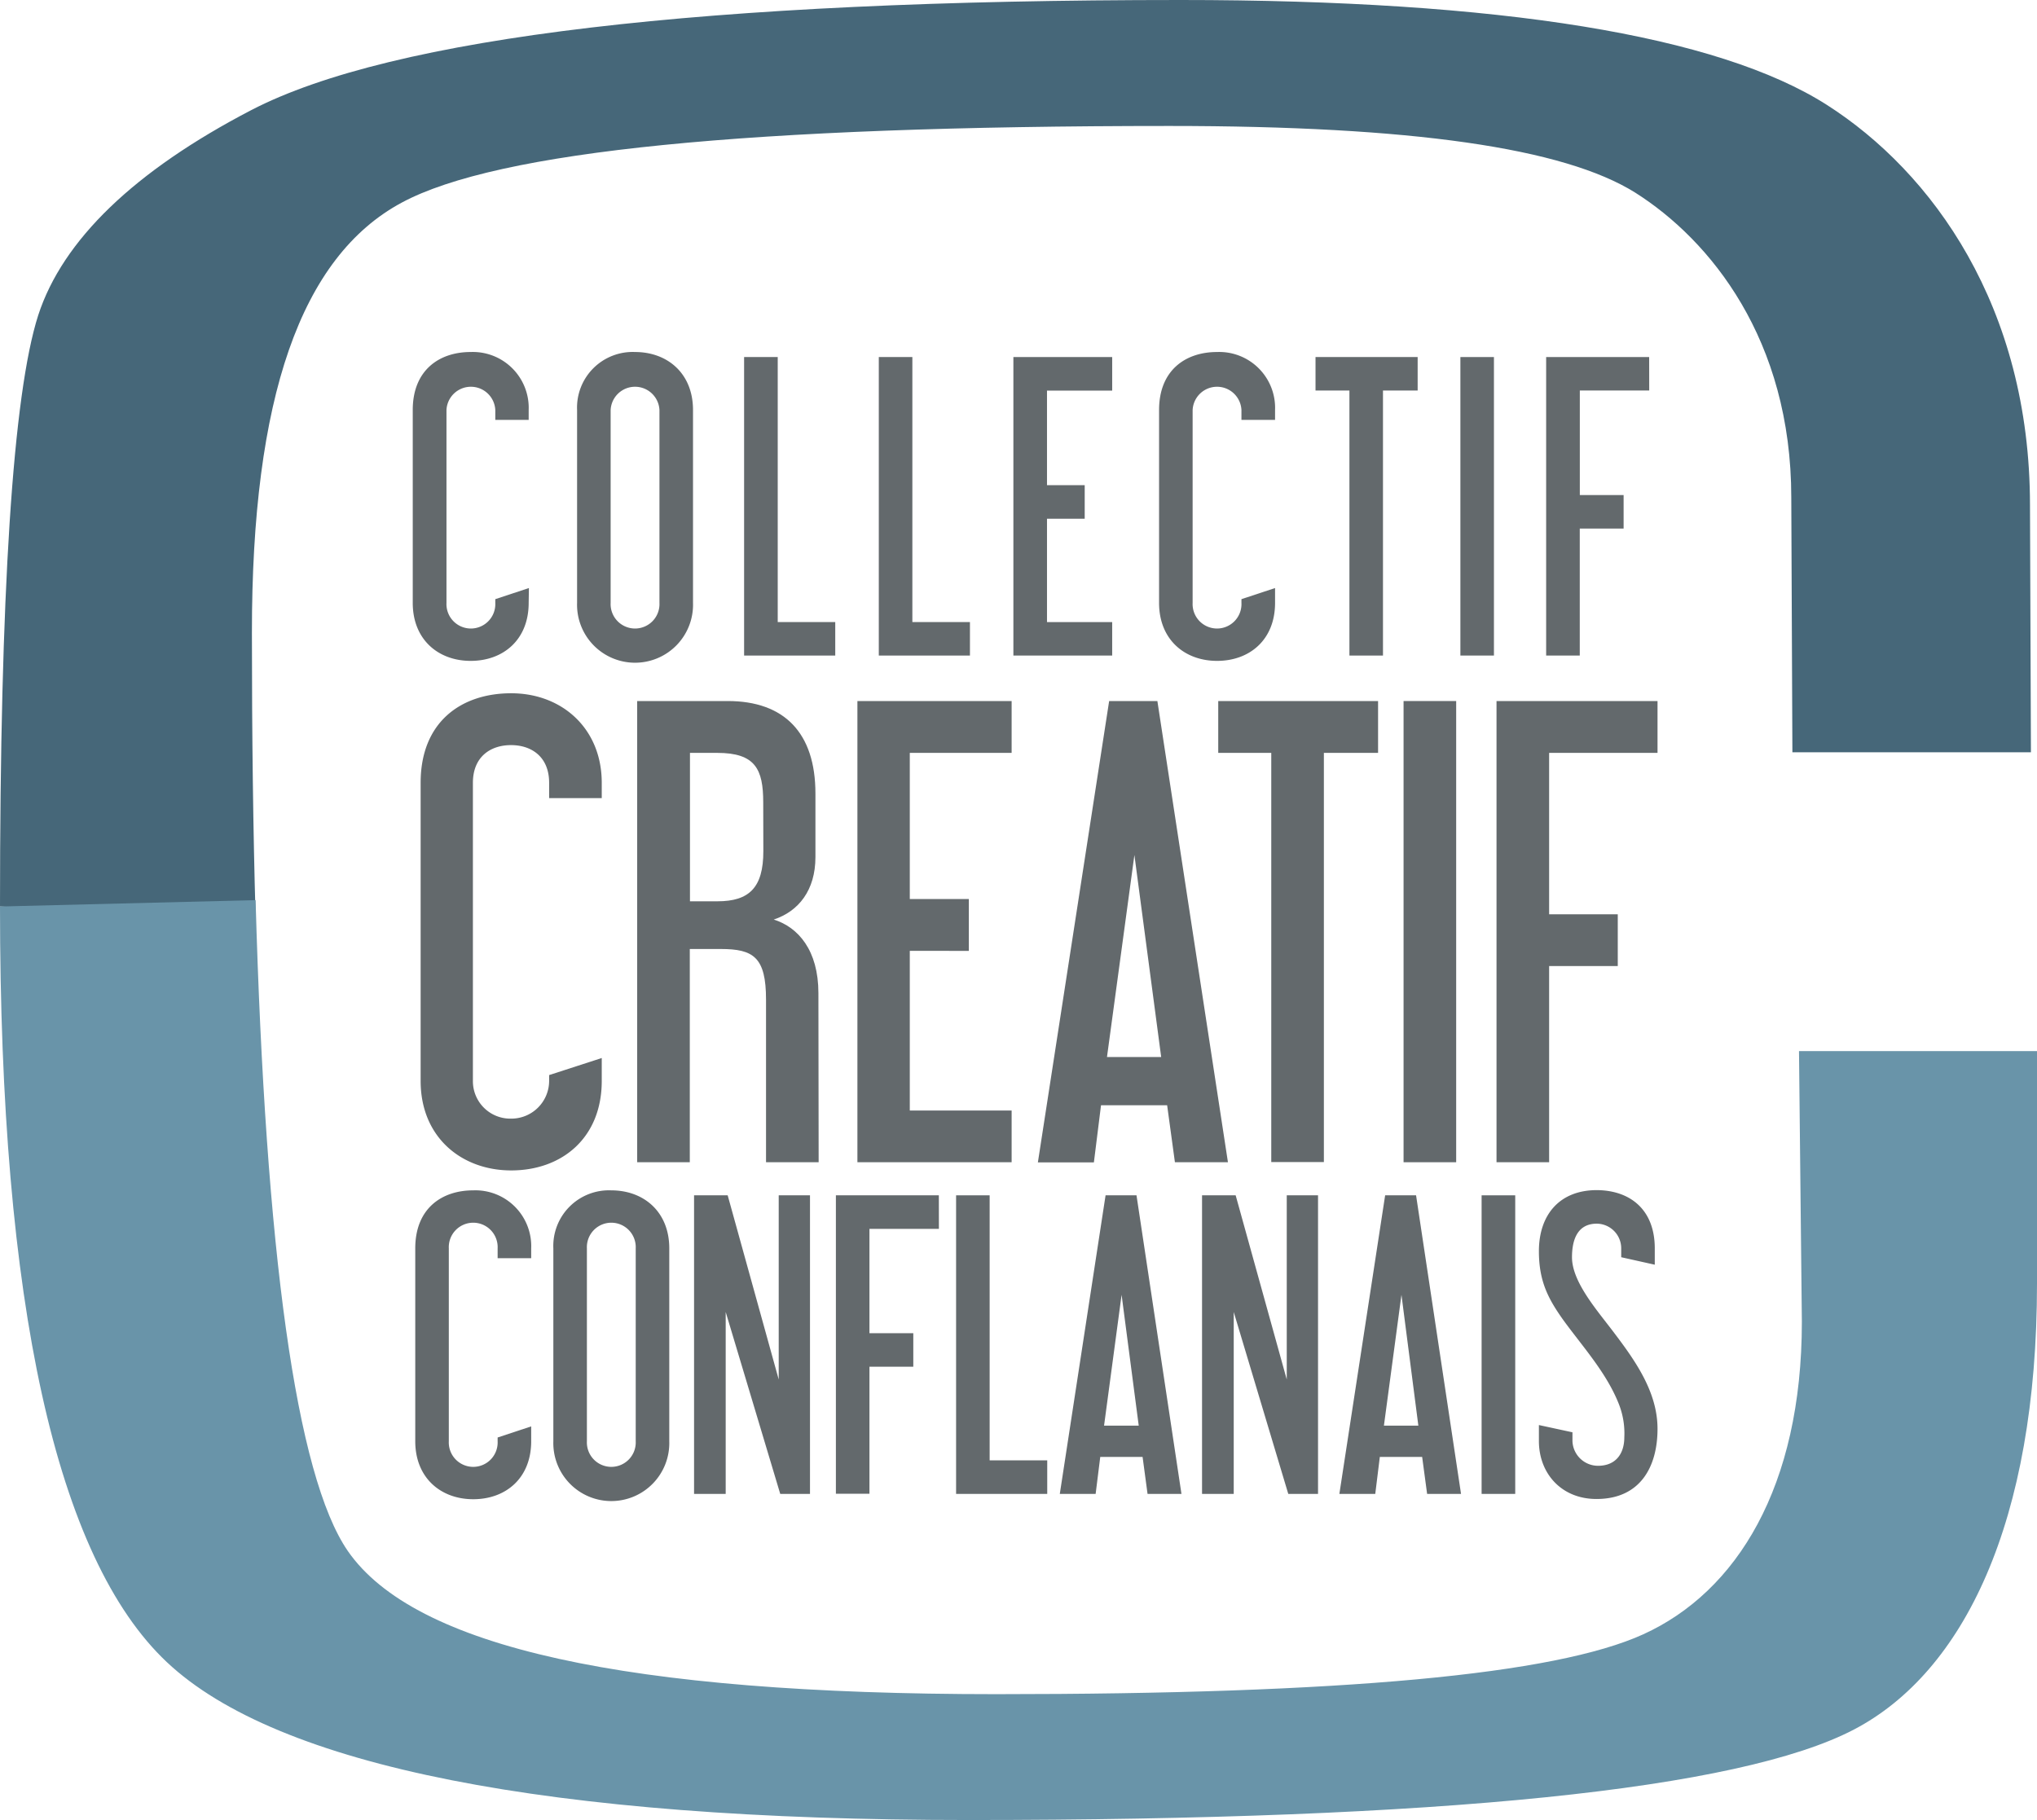
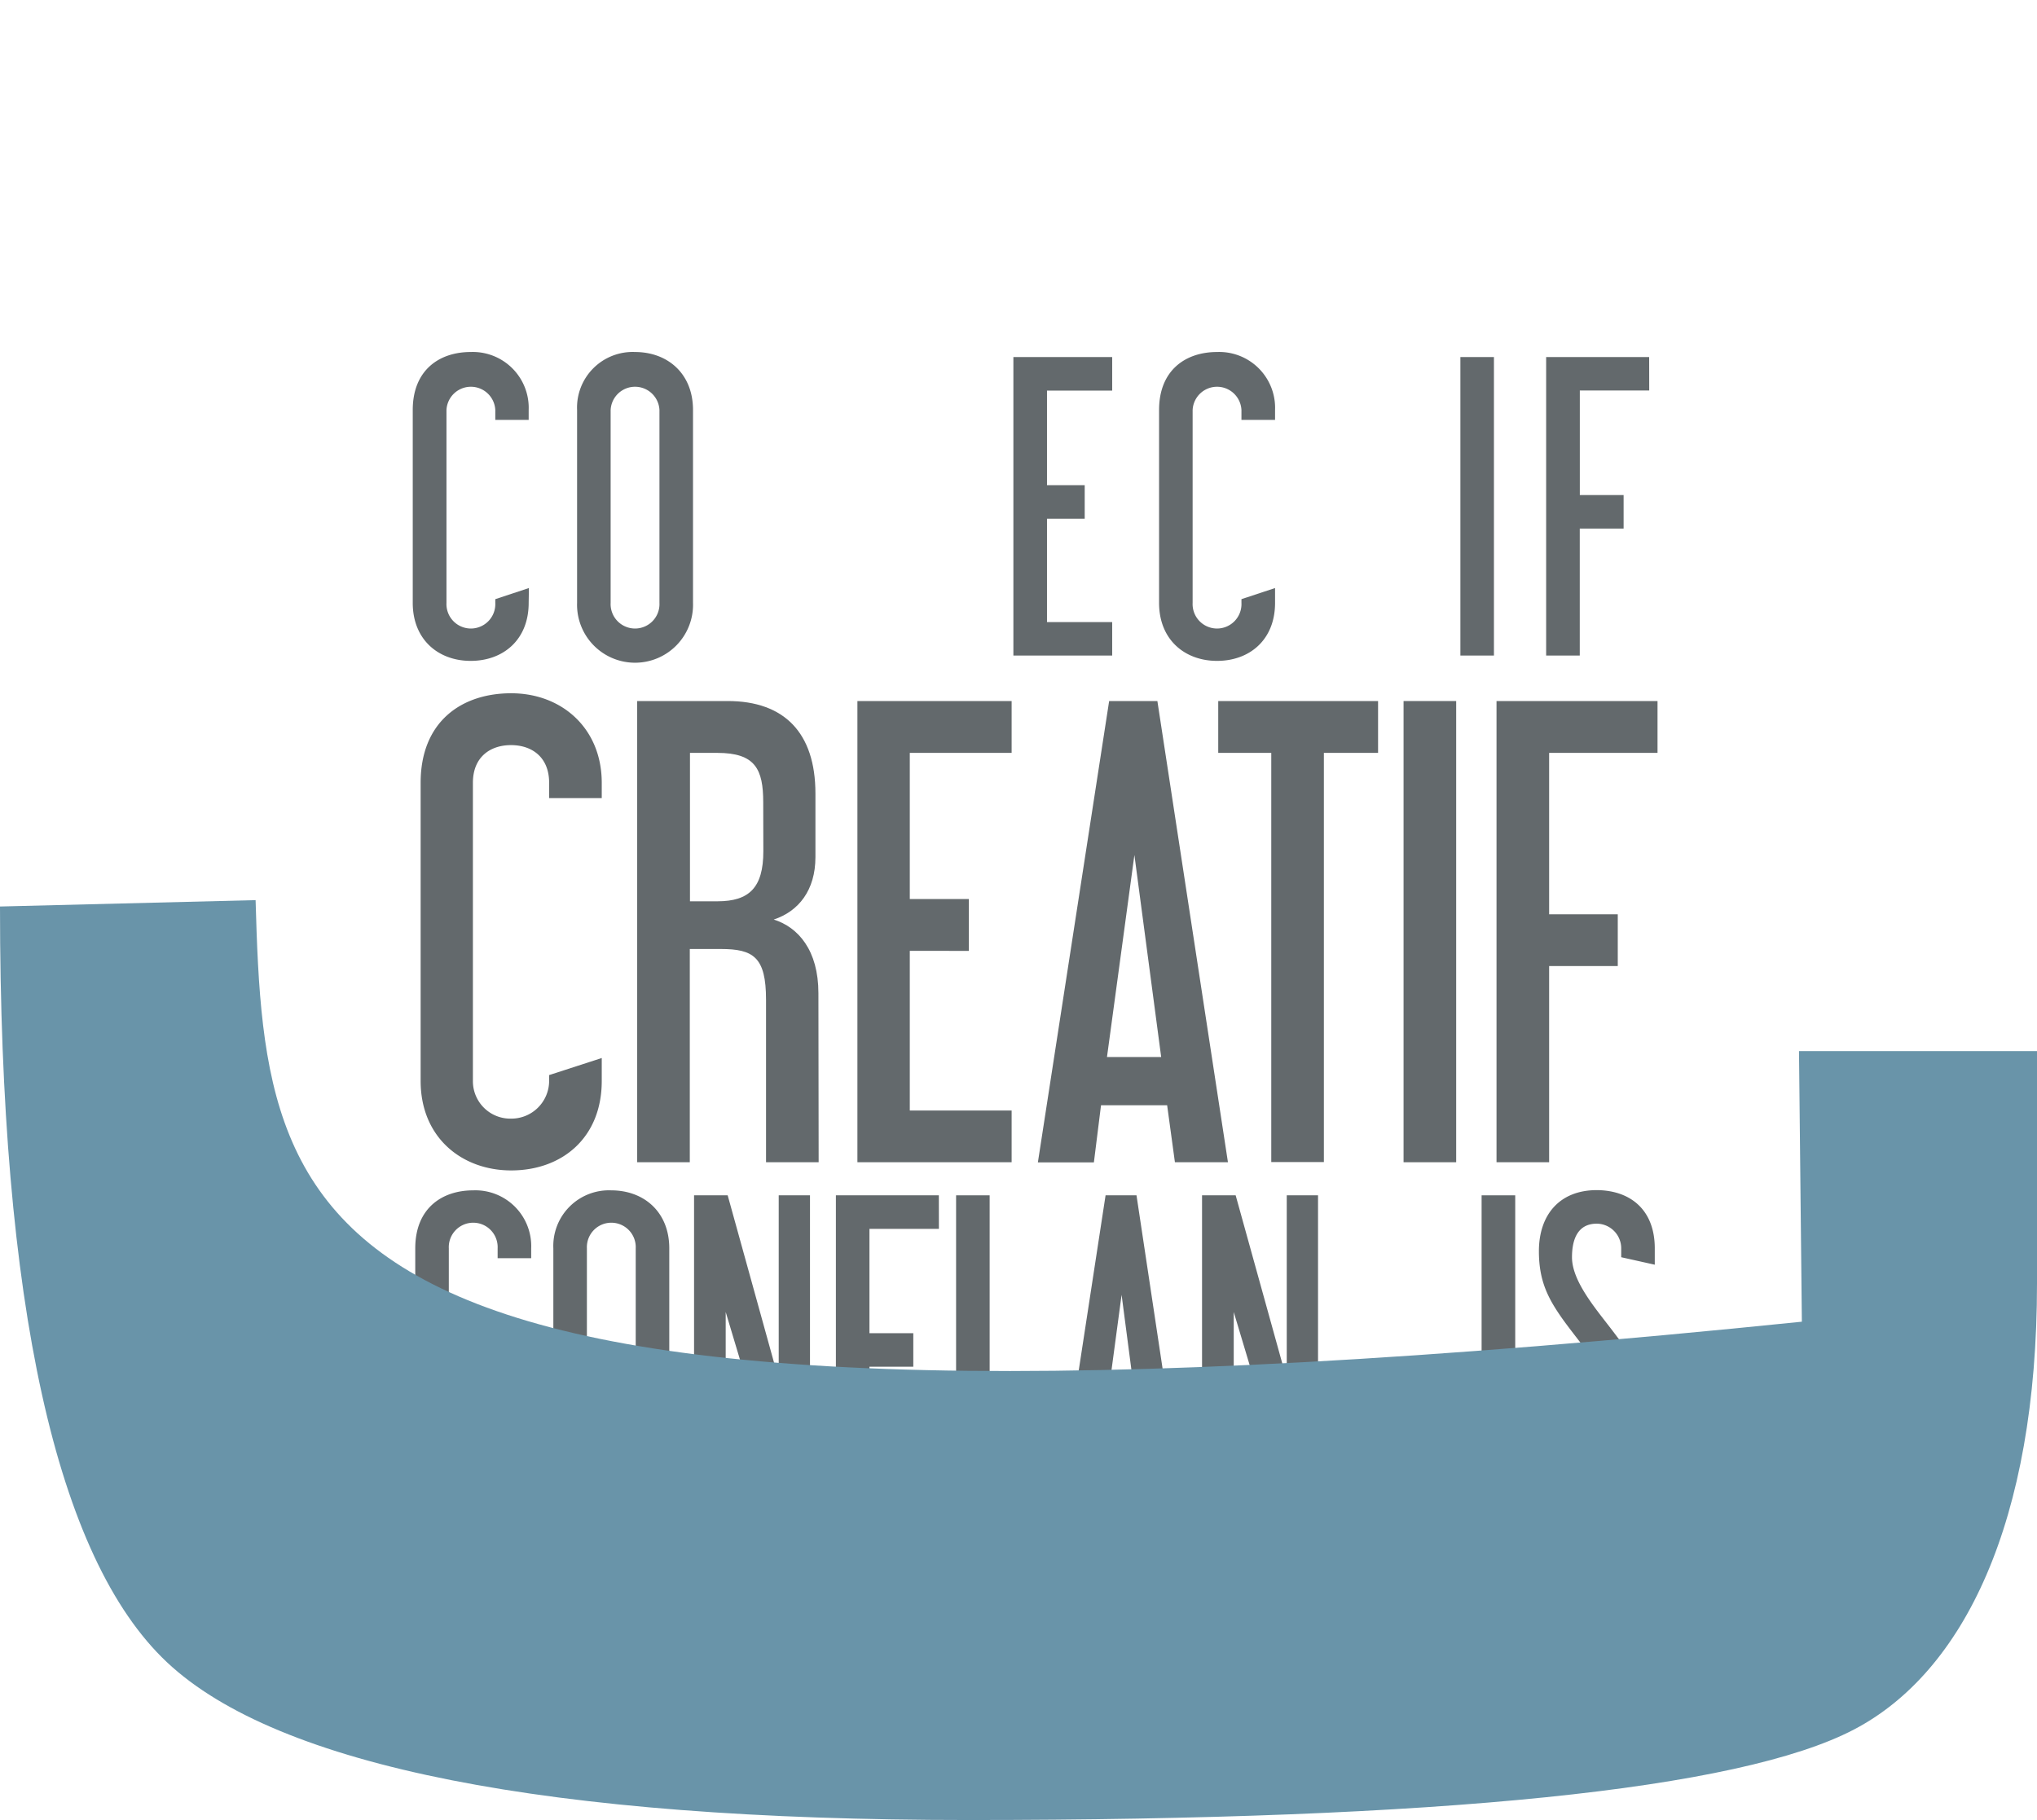
<svg xmlns="http://www.w3.org/2000/svg" id="Calque_1" data-name="Calque 1" viewBox="0 0 348.43 311.37">
  <defs>
    <style>.cls-1{fill:#63696c;}.cls-2{fill:#466779;}.cls-3{fill:#6994a9;}</style>
  </defs>
  <path class="cls-1" d="M101.71,127.06c0,6.33-4.37,9.92-9.92,9.92s-9.91-3.65-9.91-9.92v-33c0-6.79,4.5-9.92,9.91-9.92a9.56,9.56,0,0,1,9.92,9.92v1.69H96V94.06a4.18,4.18,0,0,0-8.35,0v33a4.18,4.18,0,1,0,8.35,0v-.64l5.75-1.9Z" transform="translate(-11.28 -23.92)" />
  <path class="cls-1" d="M129.82,127.06a9.92,9.92,0,1,1-19.83,0v-33a9.52,9.52,0,0,1,9.91-9.92c5.55,0,9.92,3.66,9.92,9.92Zm-5.74-33a4.18,4.18,0,0,0-8.35,0v33a4.18,4.18,0,1,0,8.35,0Z" transform="translate(-11.28 -23.92)" />
-   <path class="cls-1" d="M154.15,136.07H138.56V85h5.75v45.34h9.84Z" transform="translate(-11.28 -23.92)" />
-   <path class="cls-1" d="M177.19,136.07H161.6V85h5.74v45.34h9.85Z" transform="translate(-11.28 -23.92)" />
  <path class="cls-1" d="M201.52,136.07h-16.9V85h16.9v5.74H190.37v16.18h6.45v5.74h-6.45v17.68h11.15Z" transform="translate(-11.28 -23.92)" />
  <path class="cls-1" d="M229.38,127.06c0,6.33-4.37,9.92-9.92,9.92s-9.92-3.65-9.92-9.92v-33c0-6.79,4.51-9.92,9.92-9.92a9.56,9.56,0,0,1,9.92,9.92v1.69h-5.75V94.06a4.18,4.18,0,0,0-8.35,0v33a4.18,4.18,0,1,0,8.35,0v-.64l5.75-1.9Z" transform="translate(-11.28 -23.92)" />
-   <path class="cls-1" d="M253.77,90.73h-5.93v45.34H242.1V90.73h-5.8V85h17.47Z" transform="translate(-11.28 -23.92)" />
  <path class="cls-1" d="M266.82,136.07h-5.74V85h5.74Z" transform="translate(-11.28 -23.92)" />
  <path class="cls-1" d="M293.38,90.73H281.51v17.88H289v5.73h-7.5v21.73h-5.75V85h17.62Z" transform="translate(-11.28 -23.92)" />
  <path class="cls-1" d="M114.21,208.84c0,9.77-6.83,15.31-15.49,15.31-8.46,0-15.49-5.64-15.49-15.31v-51c0-10.48,7-15.32,15.49-15.32,8.66,0,15.49,6,15.49,15.32v2.62h-9v-2.62c0-4.44-3-6.45-6.52-6.45s-6.52,2-6.52,6.45v51a6.4,6.4,0,0,0,6.52,6.45,6.47,6.47,0,0,0,6.52-6.45v-1l9-2.92Z" transform="translate(-11.28 -23.92)" />
  <path class="cls-1" d="M151.31,222.75h-9V194.94c0-7.26-2.14-8.67-7.74-8.67h-5.3v36.48h-9v-78.9h15.49c9.68,0,15,5.45,15,15.82v10.88c0,5.65-2.86,9.27-7.13,10.68,4.17,1.31,7.64,5.24,7.64,12.6Zm-9.48-61.57c0-5.64-1.33-8.46-7.85-8.46H129.3v25.39H134c5.41,0,7.85-2.32,7.85-8.56Z" transform="translate(-11.28 -23.92)" />
  <path class="cls-1" d="M184.32,222.75H157.94v-78.9h26.38v8.87H166.9v25H177v8.87H166.9v27.31h17.42Z" transform="translate(-11.28 -23.92)" />
  <path class="cls-1" d="M221.32,222.75h-9.07L210.92,213H199.61l-1.22,9.78h-9.58L201,143.85h8.25Zm-11.42-18-4.58-34.56-4.69,34.56Z" transform="translate(-11.28 -23.92)" />
  <path class="cls-1" d="M247,152.72h-9.27v70h-9v-70h-9.07v-8.87H247Z" transform="translate(-11.28 -23.92)" />
  <path class="cls-1" d="M260.36,222.75h-9v-78.9h9Z" transform="translate(-11.28 -23.92)" />
  <path class="cls-1" d="M294.8,152.72H276.26v27.61H288v8.86H276.26v33.56h-9v-78.9H294.8Z" transform="translate(-11.28 -23.92)" />
  <path class="cls-1" d="M102.14,270.48c0,6.33-4.36,9.92-9.91,9.92s-9.92-3.65-9.92-9.92v-33c0-6.79,4.5-9.92,9.92-9.92a9.55,9.55,0,0,1,9.91,9.92v1.69H96.4v-1.69a4.18,4.18,0,1,0-8.35,0v33a4.18,4.18,0,1,0,8.35,0v-.64l5.74-1.9Z" transform="translate(-11.28 -23.92)" />
  <path class="cls-1" d="M125.76,270.48a9.92,9.92,0,1,1-19.83,0v-33a9.52,9.52,0,0,1,9.91-9.92c5.55,0,9.92,3.66,9.92,9.92Zm-5.74-33a4.18,4.18,0,1,0-8.35,0v33a4.18,4.18,0,1,0,8.35,0Z" transform="translate(-11.28 -23.92)" />
  <path class="cls-1" d="M149.83,279.49h-5.09l-9.33-31.12v31.12H130V228.41h5.75l8.73,31.51V228.41h5.35Z" transform="translate(-11.28 -23.92)" />
  <path class="cls-1" d="M171.88,234.15H160V252h7.5v5.73H160v21.73h-5.74V228.41h17.61Z" transform="translate(-11.28 -23.92)" />
  <path class="cls-1" d="M190.41,279.49H174.82V228.41h5.74v45.34h9.85Z" transform="translate(-11.28 -23.92)" />
  <path class="cls-1" d="M213.37,279.49h-5.8l-.85-6.33h-7.24l-.79,6.33h-6.13l7.83-51.08h5.29Zm-7.31-11.68-2.93-22.38-3,22.38Z" transform="translate(-11.28 -23.92)" />
  <path class="cls-1" d="M236.73,279.49h-5.09l-9.33-31.12v31.12h-5.42V228.41h5.75l8.74,31.51V228.41h5.35Z" transform="translate(-11.28 -23.92)" />
-   <path class="cls-1" d="M261.19,279.49h-5.8l-.85-6.33H247.3l-.78,6.33h-6.14l7.83-51.08h5.29Zm-7.3-11.68L251,245.43l-3,22.38Z" transform="translate(-11.28 -23.92)" />
  <path class="cls-1" d="M270.46,279.49h-5.75V228.41h5.75Z" transform="translate(-11.28 -23.92)" />
  <path class="cls-1" d="M294.33,237.48v2.8L288.59,239v-1.56a4.22,4.22,0,0,0-4.18-4.18c-3.45,0-4.24,3-4.24,5.74,0,4.18,4.18,8.94,7,12.66,3.71,4.89,7.63,10.3,7.63,16.7s-2.88,12-10.44,12c-6,0-9.85-4.37-9.85-9.92v-2.73l5.74,1.24v1.49a4.38,4.38,0,0,0,4.37,4.24c3.06,0,4.5-2.09,4.5-4.88a13.69,13.69,0,0,0-.91-5.62c-2.09-5.35-6.13-9.78-9.46-14.34-2.61-3.66-4.24-6.66-4.24-11.88,0-6.2,3.52-10.44,9.91-10.44C290.16,227.56,294.33,230.89,294.33,237.48Z" transform="translate(-11.28 -23.92)" />
-   <path class="cls-2" d="M55,180.75q-.63-22-.63-48.53C54.34,92,62.72,67.87,80,58.58c16.39-8.82,59.34-13.11,131.3-13.11,41.41,0,67.48,3.74,79.71,11.42C303.82,65,317.68,82,317.68,109.05l.19,43.57h40.8l-.16-42.27c0-34-16.75-57-34.75-68.49C305.16,30,268,23.92,213.18,23.92c-81.32,0-134.78,6.33-158.89,18.82C34.22,53.18,22,65,17.82,77.84,13.48,91.36,11.28,125.41,11.28,179" transform="translate(-11.28 -23.92)" />
-   <path class="cls-3" d="M11.28,179c0,67.95,9.6,111.45,28.55,129.28s65.13,27,137.08,27c80.89,0,131.86-5.21,151.49-15.48,18.76-9.81,31.31-35.48,31.31-76.3V203.74H319l.49,46.29c0,28.26-11.15,46.21-27.13,53.48-15.12,6.89-51.32,10.24-110.67,10.24-63.23,0-99.51-8-110.92-24.5C61.91,276.39,56.68,237.89,55,177.91" transform="translate(-11.28 -23.92)" />
+   <path class="cls-3" d="M11.28,179c0,67.95,9.6,111.45,28.55,129.28s65.13,27,137.08,27c80.89,0,131.86-5.21,151.49-15.48,18.76-9.81,31.31-35.48,31.31-76.3V203.74H319l.49,46.29C61.91,276.39,56.68,237.89,55,177.91" transform="translate(-11.28 -23.92)" />
</svg>